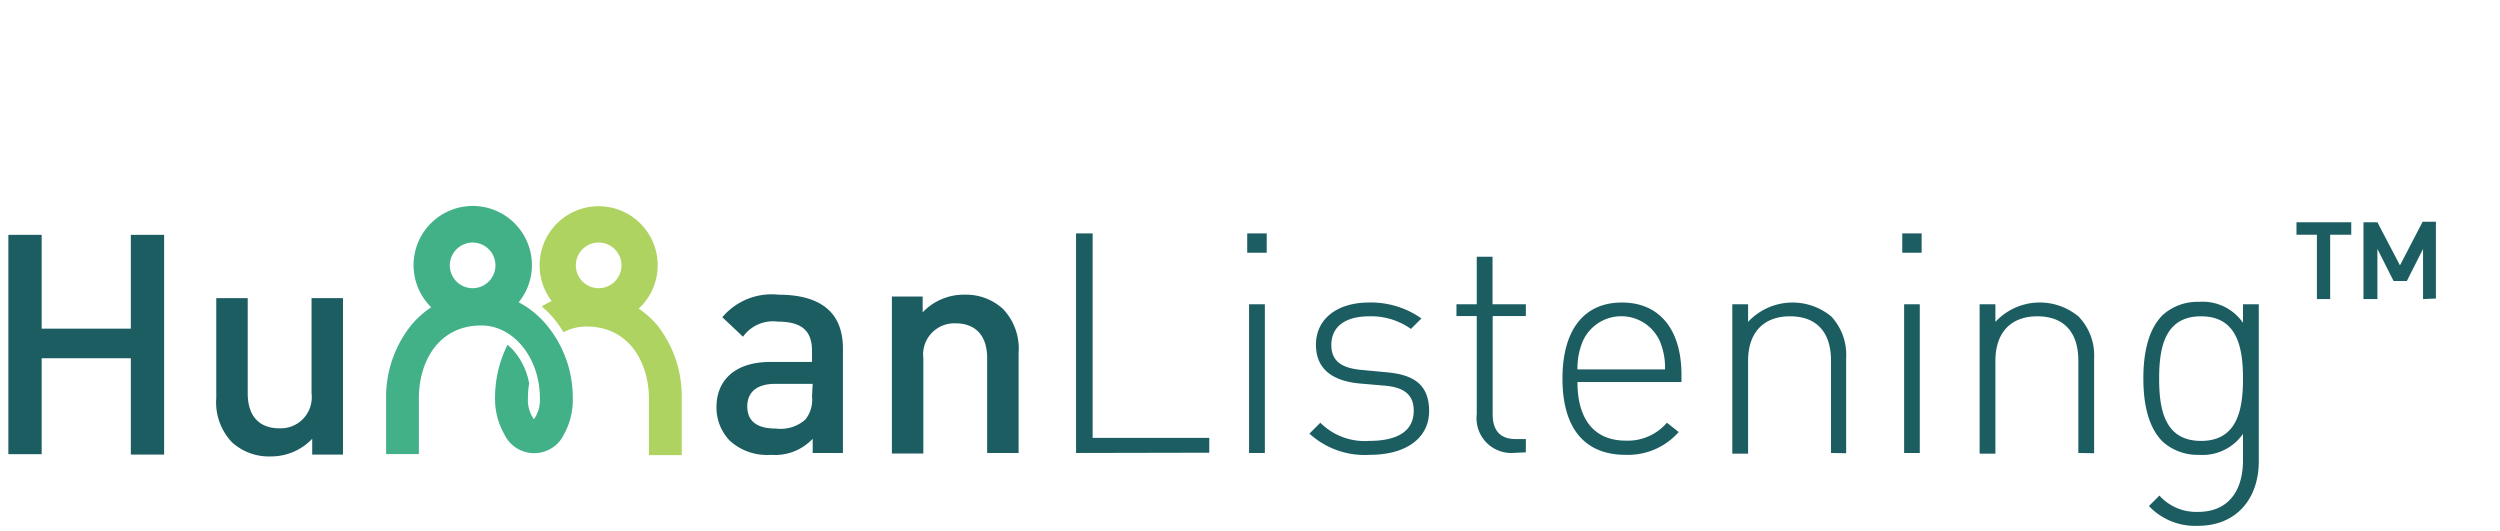
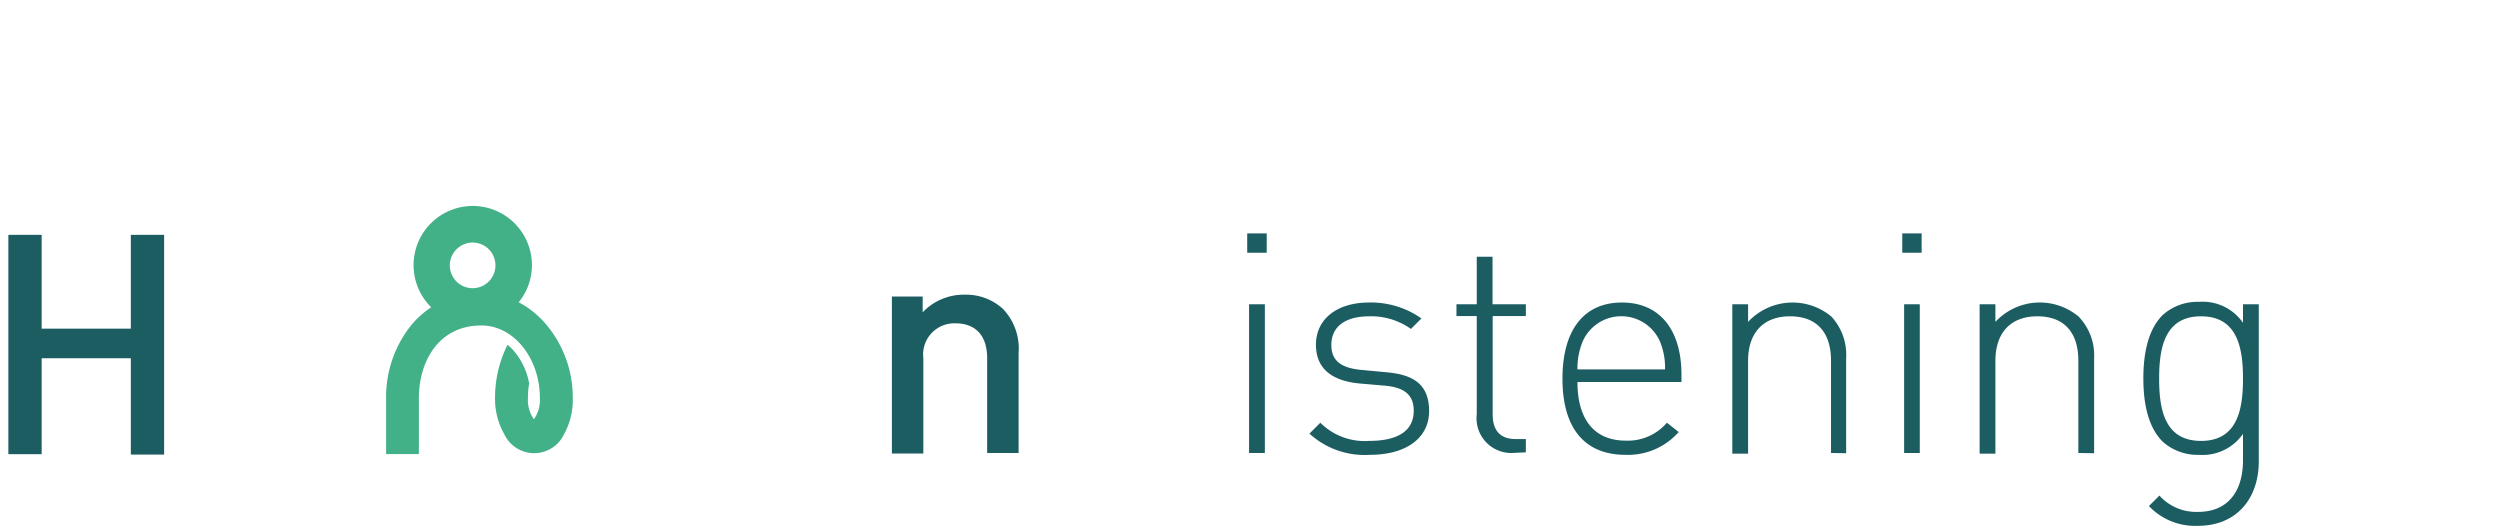
<svg xmlns="http://www.w3.org/2000/svg" id="Layer_1" data-name="Layer 1" viewBox="0 0 188.42 40">
  <defs>
    <style>.cls-1{fill:#1c5d62;}.cls-2{fill:#afd361;}.cls-3{fill:#43b188;}</style>
  </defs>
  <title>PortalLogo</title>
  <path class="cls-1" d="M9.86,34.26V27H3.14v7.23H.63V17.7H3.14v7.07H9.86V17.7h2.51V34.26Z" />
-   <path class="cls-1" d="M23.53,34.26V33.07a4.26,4.26,0,0,1-3.14,1.33,4.12,4.12,0,0,1-2.91-1.07A4.36,4.36,0,0,1,16.3,30V22.47h2.37v7.18c0,1.84,1,2.63,2.37,2.63a2.34,2.34,0,0,0,2.44-2.63V22.47h2.37V34.26Z" />
-   <path class="cls-1" d="M61.25,34.14V33.07a3.89,3.89,0,0,1-3.14,1.21A4.15,4.15,0,0,1,55,33.21,3.59,3.59,0,0,1,54,30.68c0-2,1.37-3.4,4.06-3.4H61.2v-.83c0-1.49-.74-2.21-2.58-2.21A2.76,2.76,0,0,0,56,25.38l-1.56-1.47a4.85,4.85,0,0,1,4.23-1.7c3.23,0,4.86,1.38,4.86,4.05v7.88Zm0-5.21H58.43c-1.39,0-2.11.63-2.11,1.7S57,32.3,58.48,32.3a2.83,2.83,0,0,0,2.21-.67,2.37,2.37,0,0,0,.51-1.74Z" />
  <path class="cls-1" d="M74.4,34.14V27c0-1.84-1-2.63-2.37-2.63A2.35,2.35,0,0,0,69.59,27v7.18H67.22V22.35h2.32v1.19a4.26,4.26,0,0,1,3.14-1.33,4.12,4.12,0,0,1,2.91,1.07,4.33,4.33,0,0,1,1.18,3.33v7.53Z" />
-   <path class="cls-1" d="M81.1,34.14V17.59h1.25V33h8.79v1.12Z" />
  <path class="cls-1" d="M94,19.05V17.59h1.47v1.46Zm.14,15.09V22.93h1.19V34.14Z" />
  <path class="cls-1" d="M103.23,34.28a6.16,6.16,0,0,1-4.54-1.6l.82-.82a4.73,4.73,0,0,0,3.67,1.37c2.18,0,3.37-.76,3.37-2.27,0-1.17-.67-1.75-2.14-1.89l-1.86-.16c-2.25-.19-3.37-1.19-3.37-2.93,0-1.93,1.58-3.18,4-3.18A6.59,6.59,0,0,1,107.13,24l-.79.79a5.18,5.18,0,0,0-3.14-.95c-1.83,0-2.86.79-2.86,2.16,0,1.16.7,1.74,2.28,1.88l1.81.17c1.86.16,3.28.74,3.28,2.93C107.71,33,106,34.28,103.23,34.28Z" />
  <path class="cls-1" d="M114,34.14a2.62,2.62,0,0,1-2.7-2.93V23.82h-1.53v-.89h1.53V19.35h1.19v3.58H115v.89H112.5v7.41c0,1.17.53,1.86,1.72,1.86H115v1Z" />
  <path class="cls-1" d="M118.89,28.79c0,2.84,1.28,4.42,3.65,4.42a3.87,3.87,0,0,0,3.09-1.35l.89.7a5.09,5.09,0,0,1-4,1.72c-3.09,0-4.76-2-4.76-5.74s1.67-5.74,4.48-5.74,4.49,2,4.49,5.46v.53Zm6.21-3.07a3.18,3.18,0,0,0-5.81,0,5.26,5.26,0,0,0-.4,2.12h6.6A5.11,5.11,0,0,0,125.1,25.72Z" />
  <path class="cls-1" d="M138,34.14V27.19c0-2.16-1.09-3.35-3.09-3.35s-3.16,1.23-3.16,3.35v7h-1.19V22.93h1.19v1.33a4.58,4.58,0,0,1,6.28-.4A4.24,4.24,0,0,1,139.14,27v7.16Z" />
  <path class="cls-1" d="M143.37,19.05V17.59h1.46v1.46Zm.14,15.09V22.93h1.18V34.14Z" />
  <path class="cls-1" d="M156.64,34.14V27.19c0-2.16-1.09-3.35-3.09-3.35s-3.16,1.23-3.16,3.35v7H149.2V22.93h1.19v1.33a4.56,4.56,0,0,1,6.27-.4A4.21,4.21,0,0,1,157.83,27v7.16Z" />
  <path class="cls-1" d="M165.66,39.63a4.8,4.8,0,0,1-3.7-1.49l.79-.79a3.73,3.73,0,0,0,2.91,1.23c2.35,0,3.39-1.67,3.39-3.88v-2a3.71,3.71,0,0,1-3.32,1.58,3.92,3.92,0,0,1-2.74-1c-1.14-1.14-1.45-3-1.45-4.76s.31-3.63,1.45-4.77a3.91,3.91,0,0,1,2.74-1,3.69,3.69,0,0,1,3.32,1.58V22.93h1.19V34.77C170.24,37.58,168.56,39.63,165.66,39.63Zm.23-15.79c-2.74,0-3.16,2.37-3.16,4.7s.42,4.69,3.16,4.69,3.16-2.37,3.16-4.69S168.63,23.84,165.89,23.84Z" />
-   <path class="cls-1" d="M175.62,17.69v4.85h-1V17.69h-1.54v-.94h4.13v.94Zm7,4.85V18.76l-1.22,2.42h-1l-1.22-2.42v3.78h-1.05V16.75h1.05L180.88,20l1.71-3.29h1v5.79Z" />
-   <path class="cls-2" d="M49.53,24.5a7.1,7.1,0,0,0-1.39-1.24,4.45,4.45,0,1,0-6.56-.57,5.46,5.46,0,0,0-.75.41,7.59,7.59,0,0,1,.94.94,9.42,9.42,0,0,1,.7,1,3.66,3.66,0,0,1,1.73-.43c3.25,0,4.71,2.75,4.71,5.47v4.22h2.47V30A8.64,8.64,0,0,0,49.53,24.5Zm-4.41-6.22A1.72,1.72,0,1,1,43.4,20,1.72,1.72,0,0,1,45.12,18.28Z" />
  <path class="cls-3" d="M39.09,22.78a4.39,4.39,0,0,0,1-2.78,4.46,4.46,0,1,0-7.59,3.16A6.75,6.75,0,0,0,31,24.5,8.64,8.64,0,0,0,29.1,30v4.22h2.47V30c0-2.72,1.46-5.47,4.71-5.47,2.43,0,4.41,2.45,4.41,5.47a2.51,2.51,0,0,1-.45,1.6,2.51,2.51,0,0,1-.45-1.6,6.71,6.71,0,0,1,.09-1.1,5.11,5.11,0,0,0-1.1-2.39,3.25,3.25,0,0,0-.53-.52,8.87,8.87,0,0,0-.94,4A5.34,5.34,0,0,0,38,32.71a2.49,2.49,0,0,0,4.52,0A5.34,5.34,0,0,0,43.17,30a8.56,8.56,0,0,0-2-5.54A6.94,6.94,0,0,0,39.09,22.78Zm-3.47-4.5A1.72,1.72,0,1,1,33.9,20,1.73,1.73,0,0,1,35.62,18.28Z" />
</svg>